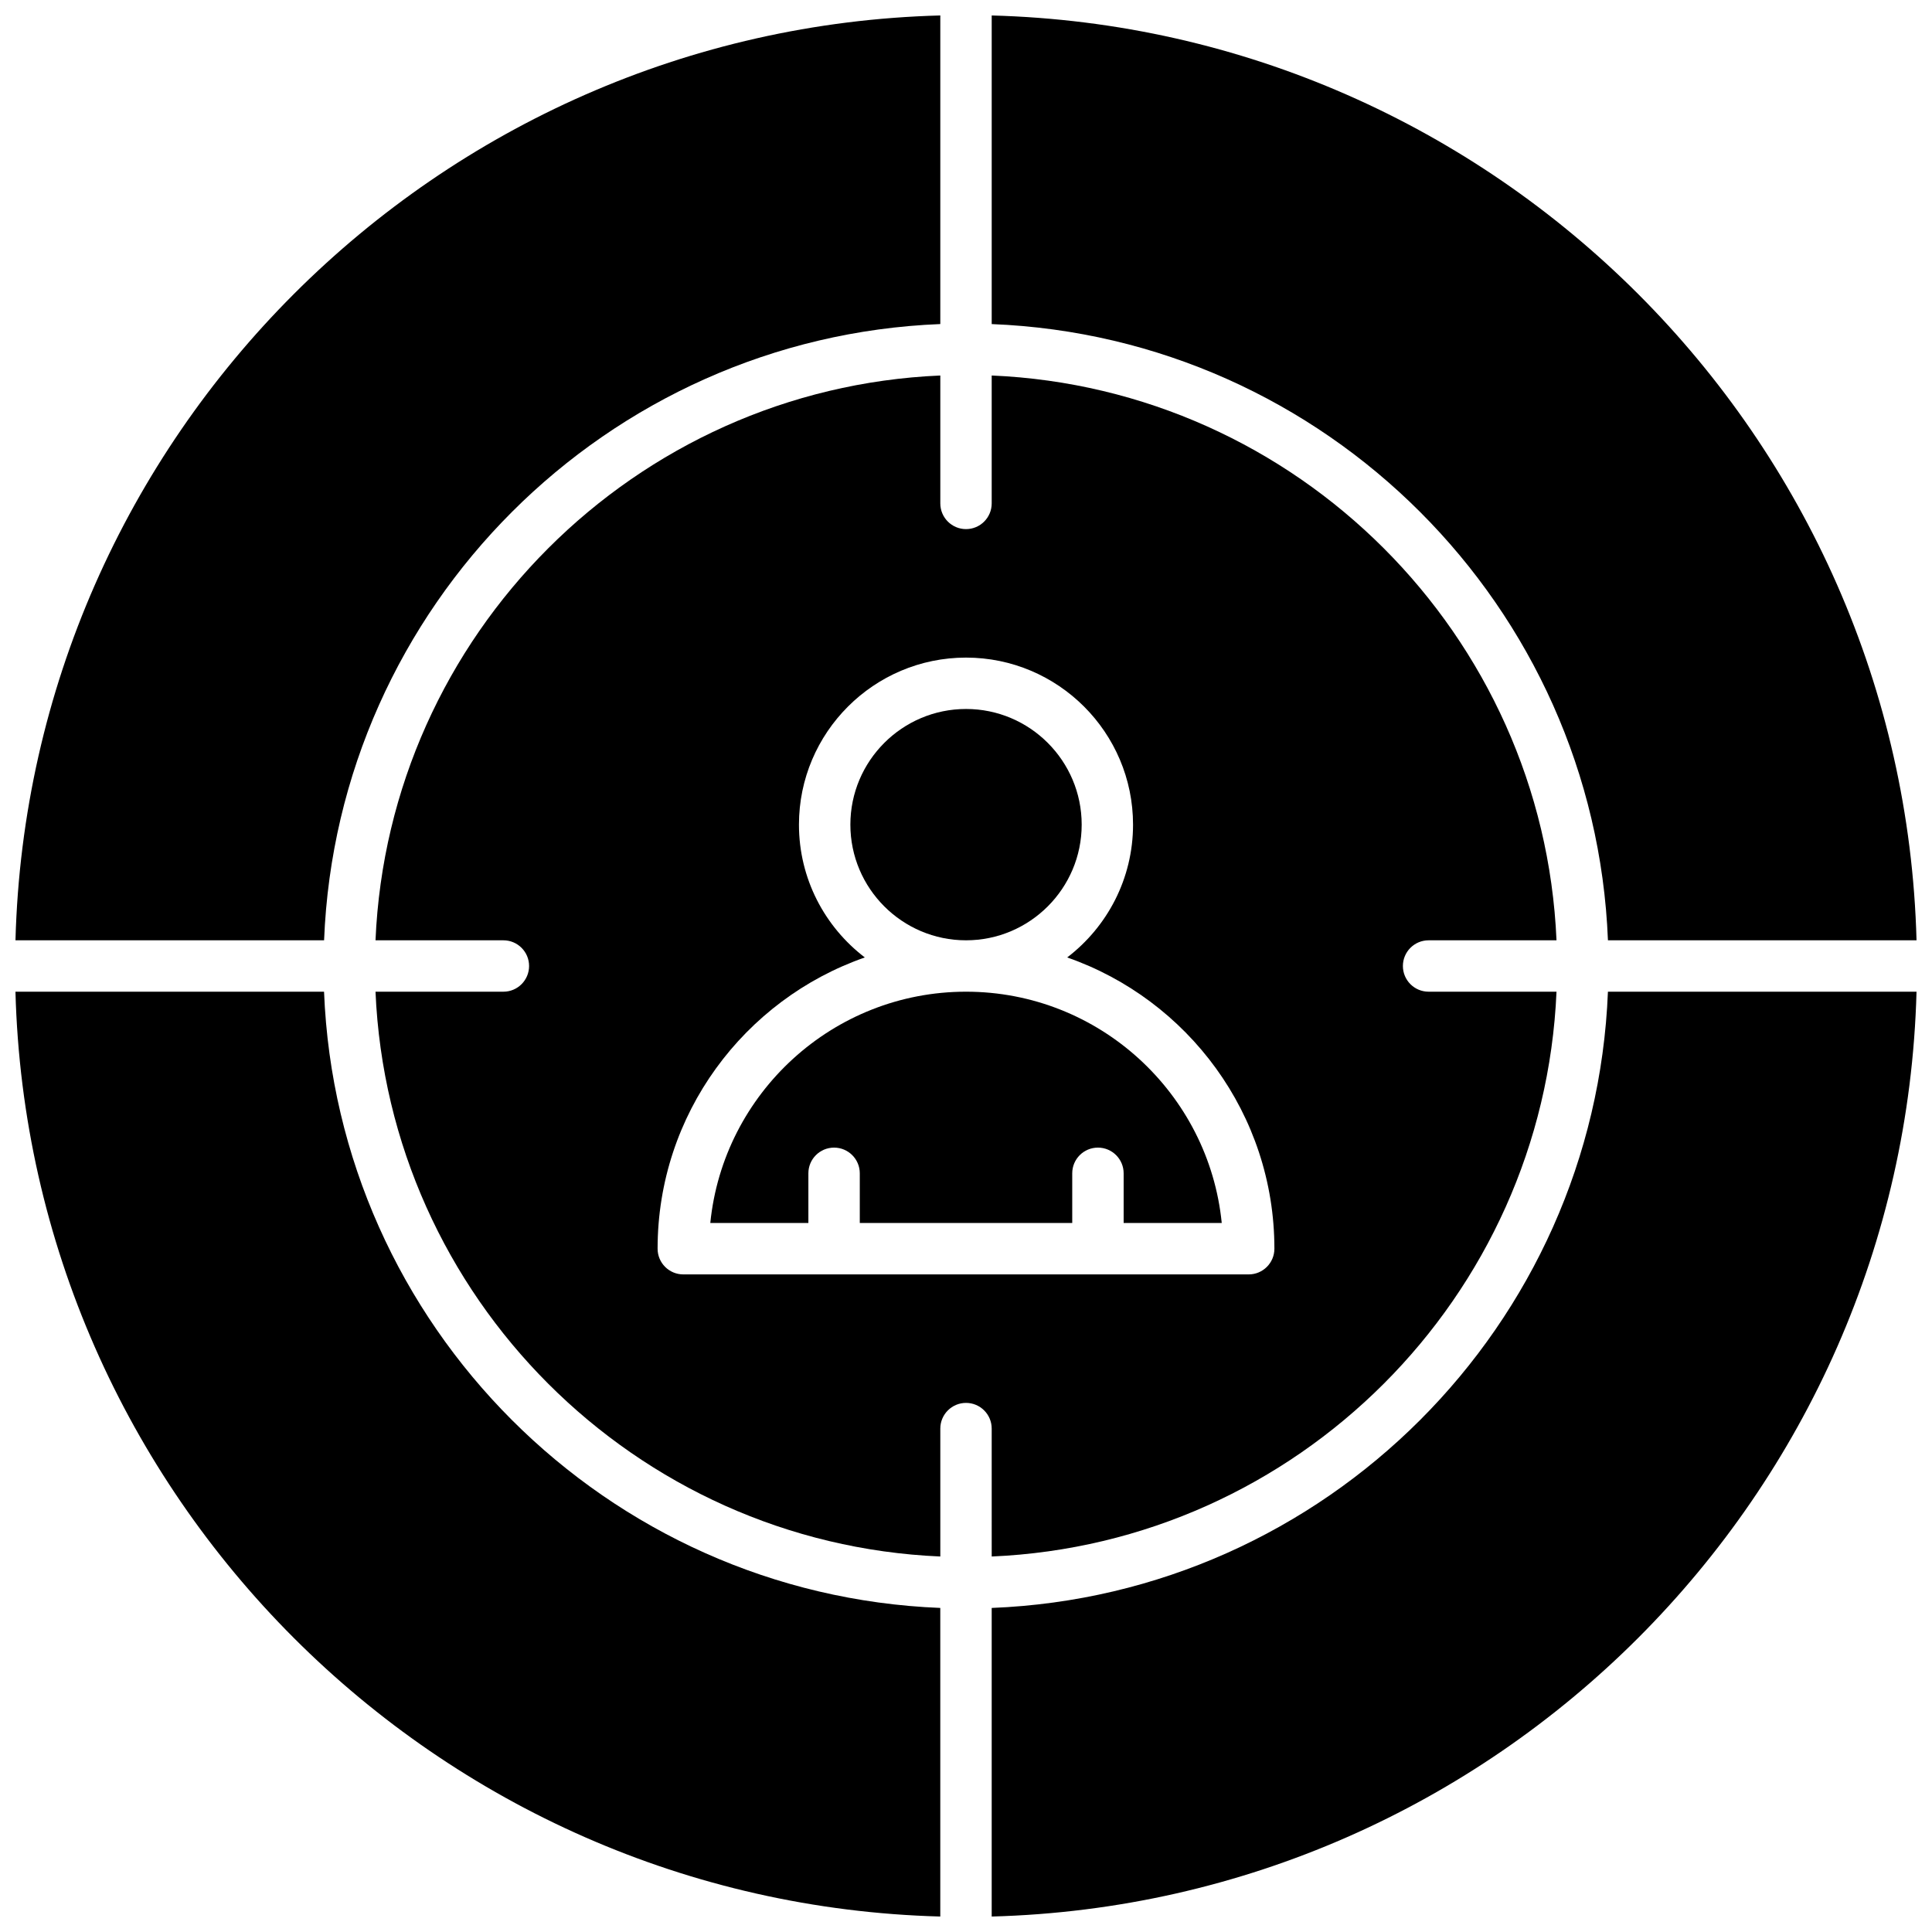
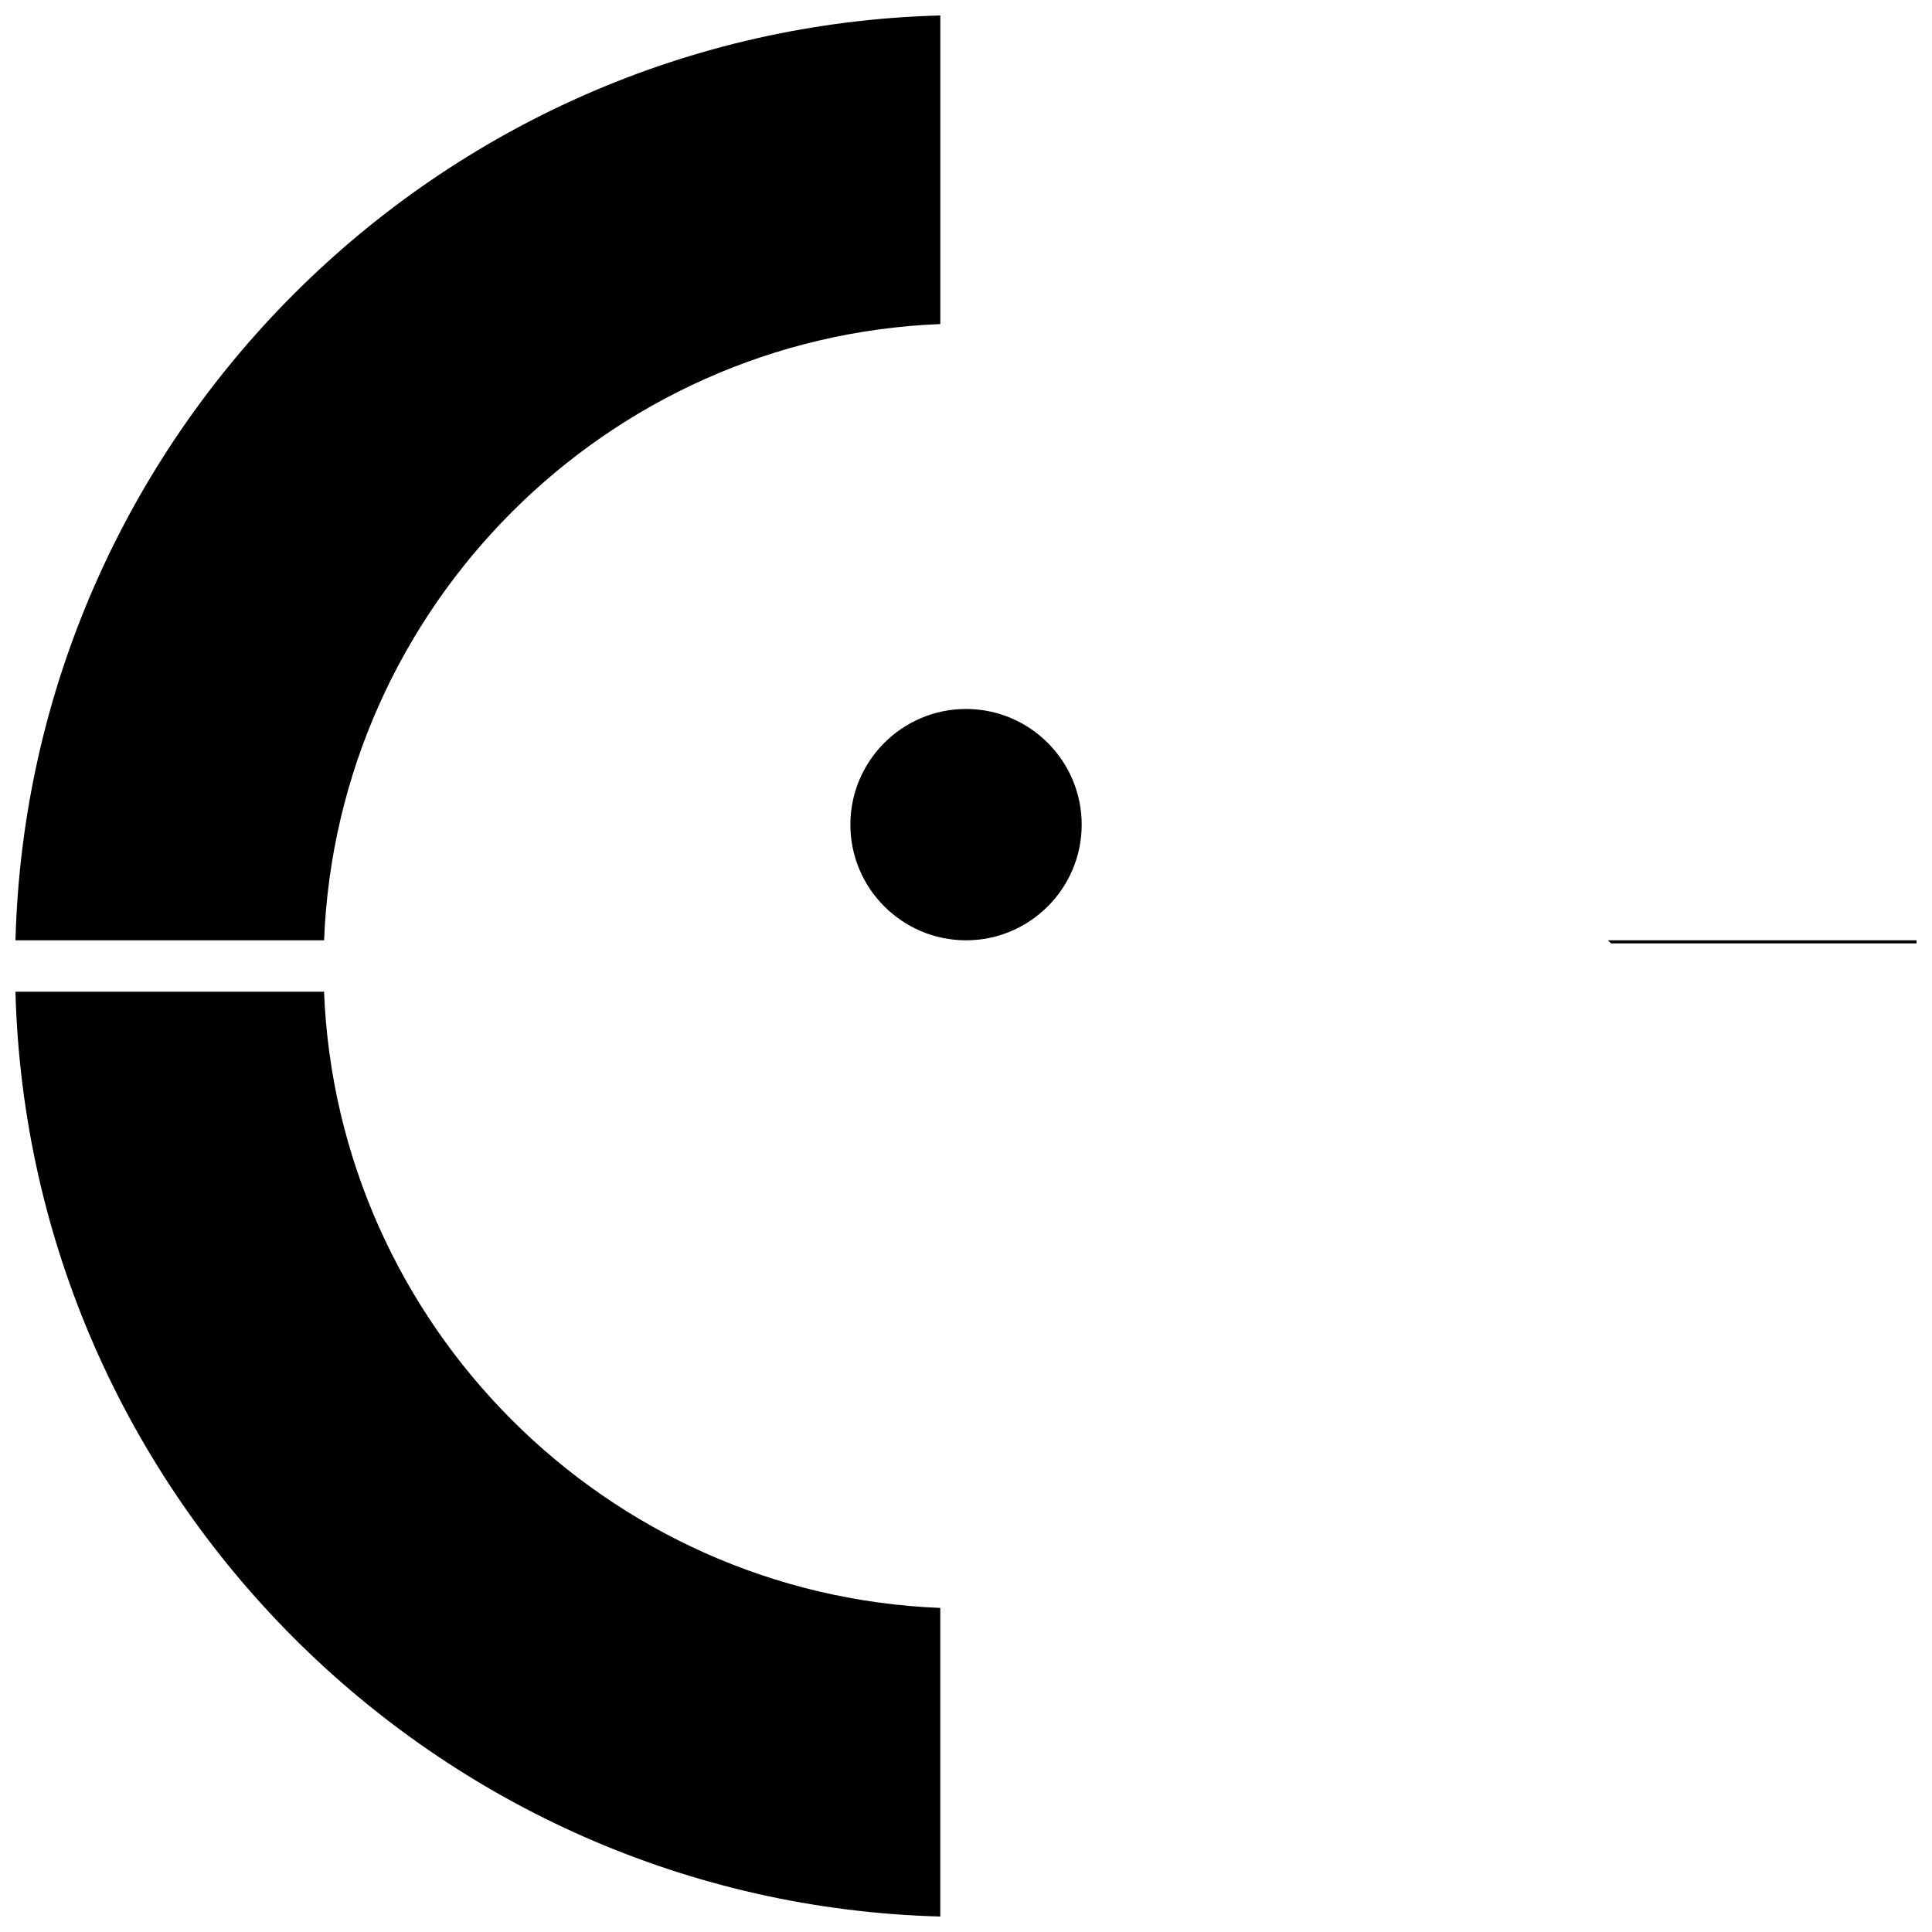
<svg xmlns="http://www.w3.org/2000/svg" width="800px" height="800px" version="1.1" viewBox="144 144 512 512">
  <defs>
    <clipPath id="d">
      <path d="m148.09 406h245.91v245.9h-245.91z" />
    </clipPath>
    <clipPath id="c">
-       <path d="m406 406h245.9v245.9h-245.9z" />
-     </clipPath>
+       </clipPath>
    <clipPath id="b">
      <path d="m406 148.09h245.9v245.91h-245.9z" />
    </clipPath>
    <clipPath id="a">
      <path d="m148.09 148.09h245.91v245.91h-245.91z" />
    </clipPath>
  </defs>
  <g clip-path="url(#d)">
    <path d="m229.88 406.81h-81.785c3.562 133.55 111.54 241.53 245.09 245.09v-81.781c-88.473-3.508-159.81-74.836-163.31-163.31z" fill-rule="evenodd" />
  </g>
  <g clip-path="url(#c)">
-     <path d="m406.81 570.12v81.781c133.55-3.566 241.53-111.54 245.09-245.09h-81.781c-3.496 88.48-74.828 159.81-163.31 163.31z" fill-rule="evenodd" />
-   </g>
+     </g>
  <g clip-path="url(#b)">
-     <path d="m570.12 393.19h81.781c-3.555-133.55-111.54-241.54-245.09-245.09v81.785c88.484 3.496 159.82 74.828 163.31 163.31z" fill-rule="evenodd" />
+     <path d="m570.12 393.19h81.781v81.785c88.484 3.496 159.82 74.828 163.31 163.31z" fill-rule="evenodd" />
  </g>
  <path d="m400.01 393.19c16.895 0 30.648-13.75 30.648-30.652 0-16.902-13.746-30.652-30.648-30.652-16.902 0-30.652 13.75-30.652 30.652 0 16.902 13.754 30.652 30.652 30.652z" fill-rule="evenodd" />
  <g clip-path="url(#a)">
    <path d="m393.19 229.88v-81.785c-133.55 3.562-241.53 111.54-245.09 245.09l81.785 0.004c3.492-88.477 74.832-159.8 163.31-163.31z" fill-rule="evenodd" />
  </g>
-   <path d="m406.81 556.49c80.973-3.484 146.2-68.711 149.68-149.68h-33.895c-3.769 0-6.812-3.051-6.812-6.809s3.043-6.809 6.812-6.809h33.895c-3.488-80.973-68.711-146.2-149.68-149.68v33.895c0 3.758-3.043 6.812-6.805 6.812-3.762 0-6.812-3.055-6.812-6.812v-33.895c-80.973 3.484-146.2 68.711-149.68 149.68h33.895c3.758 0 6.805 3.047 6.805 6.809 0 3.758-3.043 6.809-6.805 6.809h-33.895c3.481 80.969 68.703 146.2 149.68 149.68v-33.898c0-3.758 3.055-6.809 6.812-6.809 3.758 0 6.805 3.051 6.805 6.809l0.004 33.898zm-81.727-74.758c-3.758 0-6.812-3.047-6.812-6.809 0-35.676 22.984-66.062 54.918-77.188-10.602-8.098-17.457-20.855-17.457-35.191 0-24.41 19.863-44.273 44.273-44.273 24.41 0 44.262 19.859 44.262 44.273 0 14.34-6.859 27.094-17.449 35.191 31.922 11.125 54.91 41.512 54.91 77.188 0 3.758-3.055 6.809-6.812 6.809z" fill-rule="evenodd" />
-   <path d="m400.01 406.81c-35.258 0-64.34 26.93-67.773 61.297h25.992v-13.168c0-3.766 3.051-6.809 6.812-6.809 3.758 0 6.812 3.051 6.812 6.809v13.168h56.301v-13.168c0-3.766 3.051-6.809 6.812-6.809 3.758 0 6.812 3.051 6.812 6.809v13.168h25.996c-3.426-34.367-32.516-61.297-67.766-61.297z" fill-rule="evenodd" />
</svg>